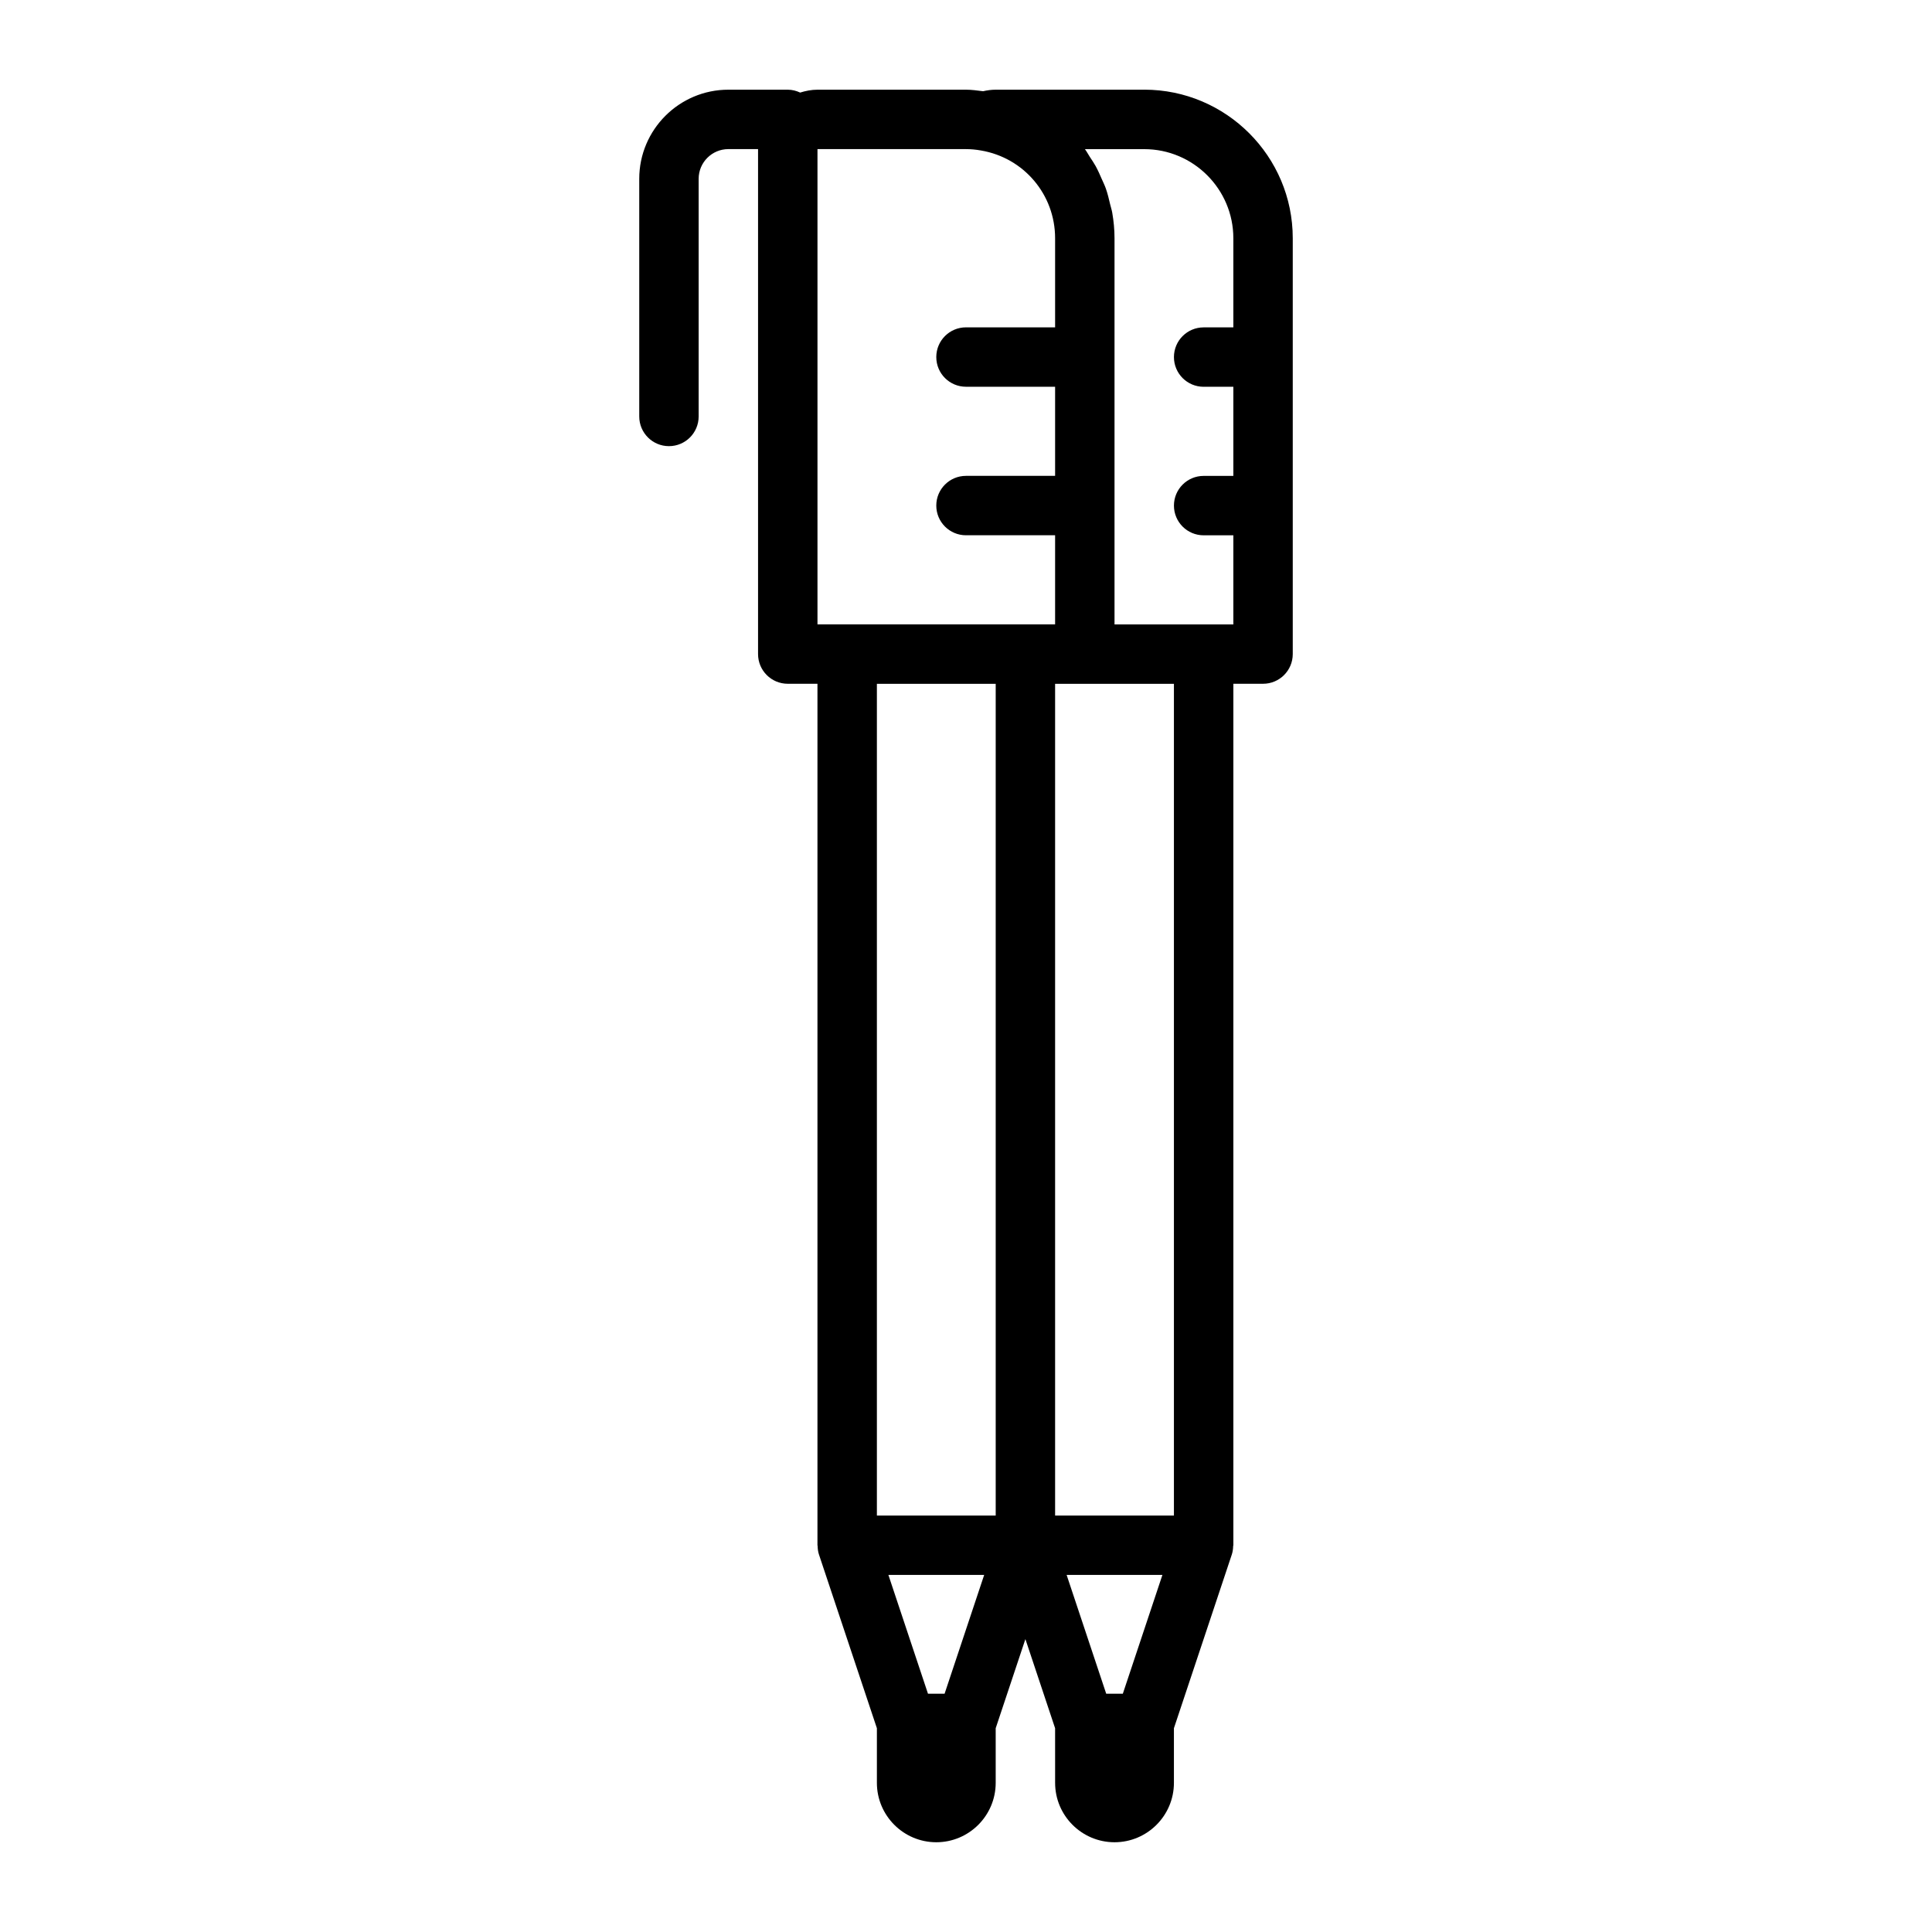
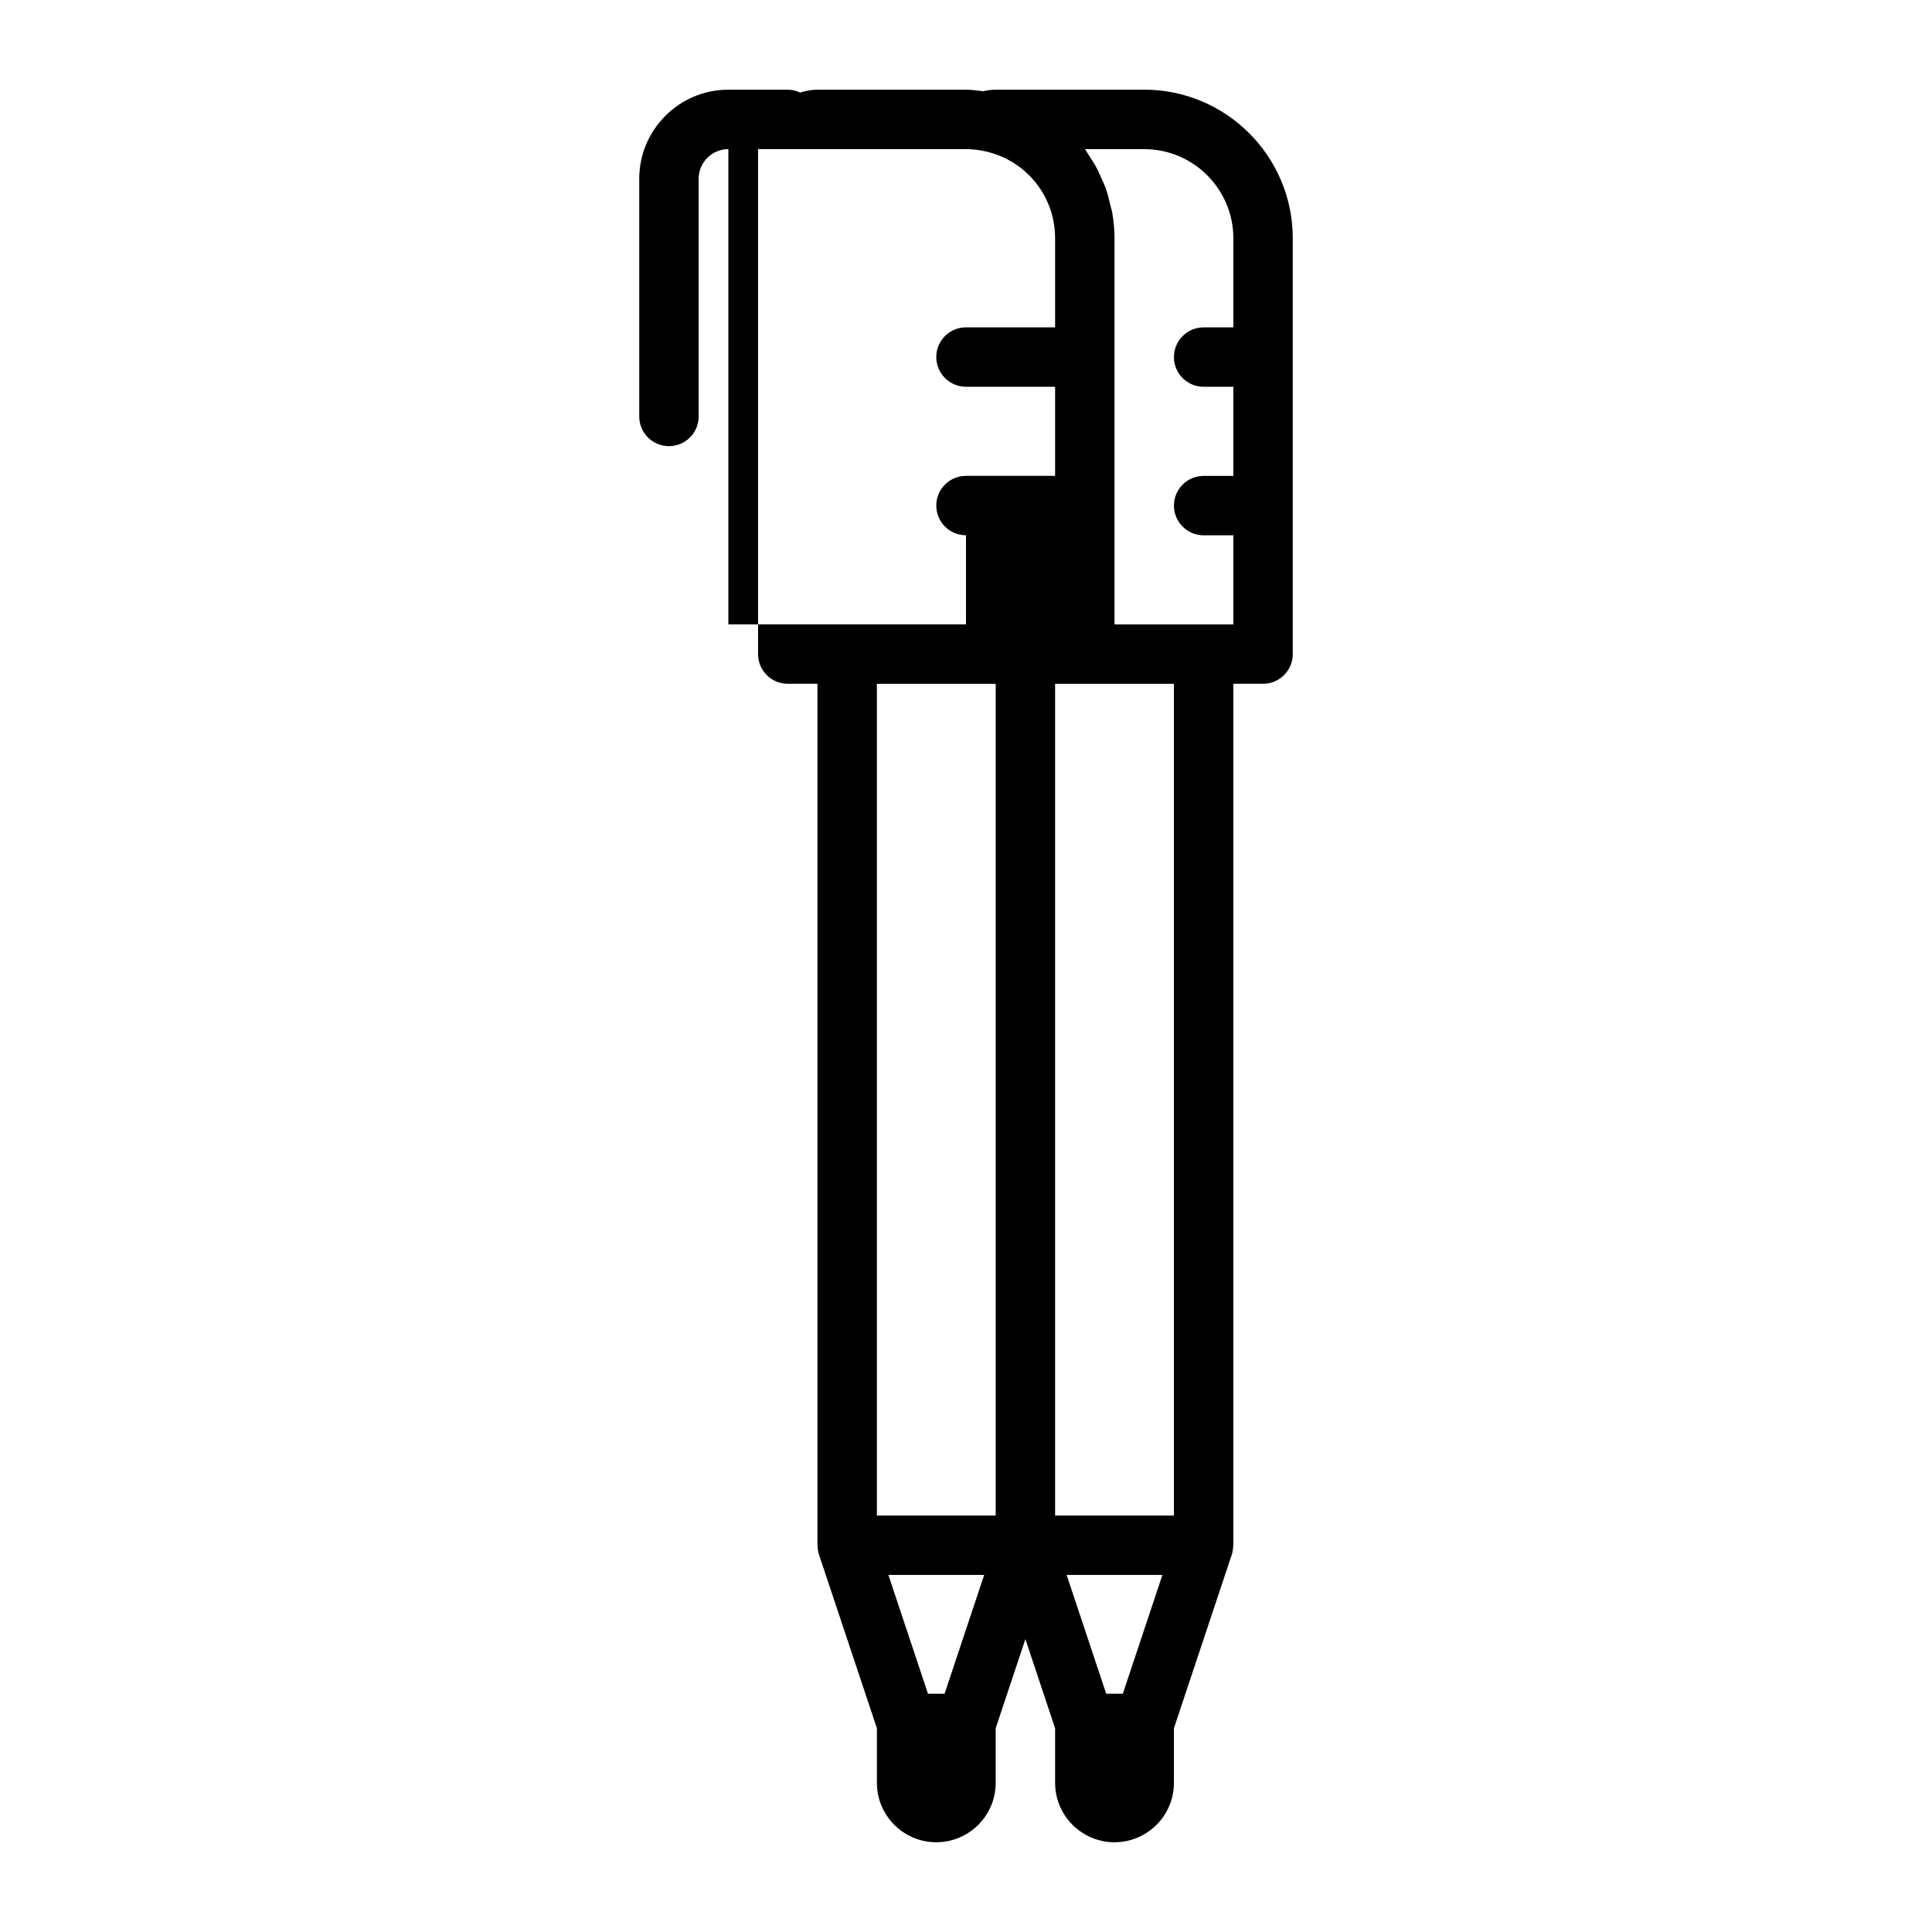
<svg xmlns="http://www.w3.org/2000/svg" fill="#000000" width="800px" height="800px" version="1.1" viewBox="144 144 512 512">
-   <path d="m447.23 167.77h-39.359c-1.156 0-2.266 0.16-3.348 0.406-1.496-0.184-2.981-0.406-4.523-0.406h-39.359c-1.609 0-3.129 0.312-4.594 0.762-1.004-0.465-2.098-0.762-3.281-0.762h-15.742c-13.023 0-23.617 10.594-23.617 23.617v62.977c0 4.348 3.519 7.871 7.871 7.871 4.352 0 7.871-3.523 7.871-7.871v-62.977c0-4.34 3.527-7.871 7.871-7.871h7.871v133.82c0 4.348 3.519 7.871 7.871 7.871h7.871v228.29c0 0.074 0.039 0.137 0.043 0.211 0.02 0.766 0.113 1.535 0.363 2.281l15.344 46.008v14.477c0 8.684 7.066 15.742 15.742 15.742 8.68 0 15.742-7.062 15.742-15.742v-14.477l7.871-23.617 7.871 23.617 0.004 14.477c0 8.684 7.066 15.742 15.742 15.742 8.68 0 15.742-7.062 15.742-15.742v-14.477l15.336-46.012c0.25-0.746 0.344-1.512 0.363-2.281 0.008-0.07 0.051-0.133 0.051-0.207v-228.29h7.871c4.352 0 7.871-3.523 7.871-7.871v-110.21c0-21.703-17.656-39.363-39.359-39.363zm-5.672 425.09h-4.398l-10.492-31.488h25.383zm-47.234 0h-4.398l-10.492-31.488h25.383zm5.676-409.34c1.328 0 2.598 0.117 3.961 0.359 11.391 1.93 19.652 11.707 19.652 23.254v23.617h-23.617c-4.352 0-7.871 3.523-7.871 7.871s3.519 7.871 7.871 7.871h23.617v23.617h-23.617c-4.352 0-7.871 3.523-7.871 7.871 0 4.348 3.519 7.871 7.871 7.871h23.617v23.617h-62.973v-125.95zm7.871 141.7v220.42h-31.488v-220.42zm47.23 220.42h-31.488v-220.42h31.488zm7.875-236.16h-23.617v-102.34c0-2.312-0.223-4.57-0.605-6.777-0.129-0.754-0.375-1.465-0.551-2.203-0.332-1.426-0.664-2.844-1.148-4.207-0.301-0.852-0.699-1.645-1.059-2.469-0.512-1.176-1.02-2.348-1.637-3.465-0.465-0.84-1.008-1.621-1.531-2.422-0.449-0.684-0.82-1.418-1.312-2.07h15.715c13.023 0 23.617 10.594 23.617 23.617v23.617h-7.871c-4.352 0-7.871 3.523-7.871 7.871s3.519 7.871 7.871 7.871h7.871v23.617h-7.871c-4.352 0-7.871 3.523-7.871 7.871s3.519 7.871 7.871 7.871h7.871v23.617z" />
+   <path d="m447.23 167.77h-39.359c-1.156 0-2.266 0.16-3.348 0.406-1.496-0.184-2.981-0.406-4.523-0.406h-39.359c-1.609 0-3.129 0.312-4.594 0.762-1.004-0.465-2.098-0.762-3.281-0.762h-15.742c-13.023 0-23.617 10.594-23.617 23.617v62.977c0 4.348 3.519 7.871 7.871 7.871 4.352 0 7.871-3.523 7.871-7.871v-62.977c0-4.34 3.527-7.871 7.871-7.871h7.871v133.82c0 4.348 3.519 7.871 7.871 7.871h7.871v228.29c0 0.074 0.039 0.137 0.043 0.211 0.02 0.766 0.113 1.535 0.363 2.281l15.344 46.008v14.477c0 8.684 7.066 15.742 15.742 15.742 8.68 0 15.742-7.062 15.742-15.742v-14.477l7.871-23.617 7.871 23.617 0.004 14.477c0 8.684 7.066 15.742 15.742 15.742 8.68 0 15.742-7.062 15.742-15.742v-14.477l15.336-46.012c0.25-0.746 0.344-1.512 0.363-2.281 0.008-0.07 0.051-0.133 0.051-0.207v-228.29h7.871c4.352 0 7.871-3.523 7.871-7.871v-110.21c0-21.703-17.656-39.363-39.359-39.363zm-5.672 425.09h-4.398l-10.492-31.488h25.383zm-47.234 0h-4.398l-10.492-31.488h25.383zm5.676-409.34c1.328 0 2.598 0.117 3.961 0.359 11.391 1.93 19.652 11.707 19.652 23.254v23.617h-23.617c-4.352 0-7.871 3.523-7.871 7.871s3.519 7.871 7.871 7.871h23.617v23.617h-23.617c-4.352 0-7.871 3.523-7.871 7.871 0 4.348 3.519 7.871 7.871 7.871v23.617h-62.973v-125.95zm7.871 141.7v220.42h-31.488v-220.42zm47.23 220.42h-31.488v-220.42h31.488zm7.875-236.16h-23.617v-102.34c0-2.312-0.223-4.57-0.605-6.777-0.129-0.754-0.375-1.465-0.551-2.203-0.332-1.426-0.664-2.844-1.148-4.207-0.301-0.852-0.699-1.645-1.059-2.469-0.512-1.176-1.02-2.348-1.637-3.465-0.465-0.84-1.008-1.621-1.531-2.422-0.449-0.684-0.82-1.418-1.312-2.07h15.715c13.023 0 23.617 10.594 23.617 23.617v23.617h-7.871c-4.352 0-7.871 3.523-7.871 7.871s3.519 7.871 7.871 7.871h7.871v23.617h-7.871c-4.352 0-7.871 3.523-7.871 7.871s3.519 7.871 7.871 7.871h7.871v23.617z" />
</svg>